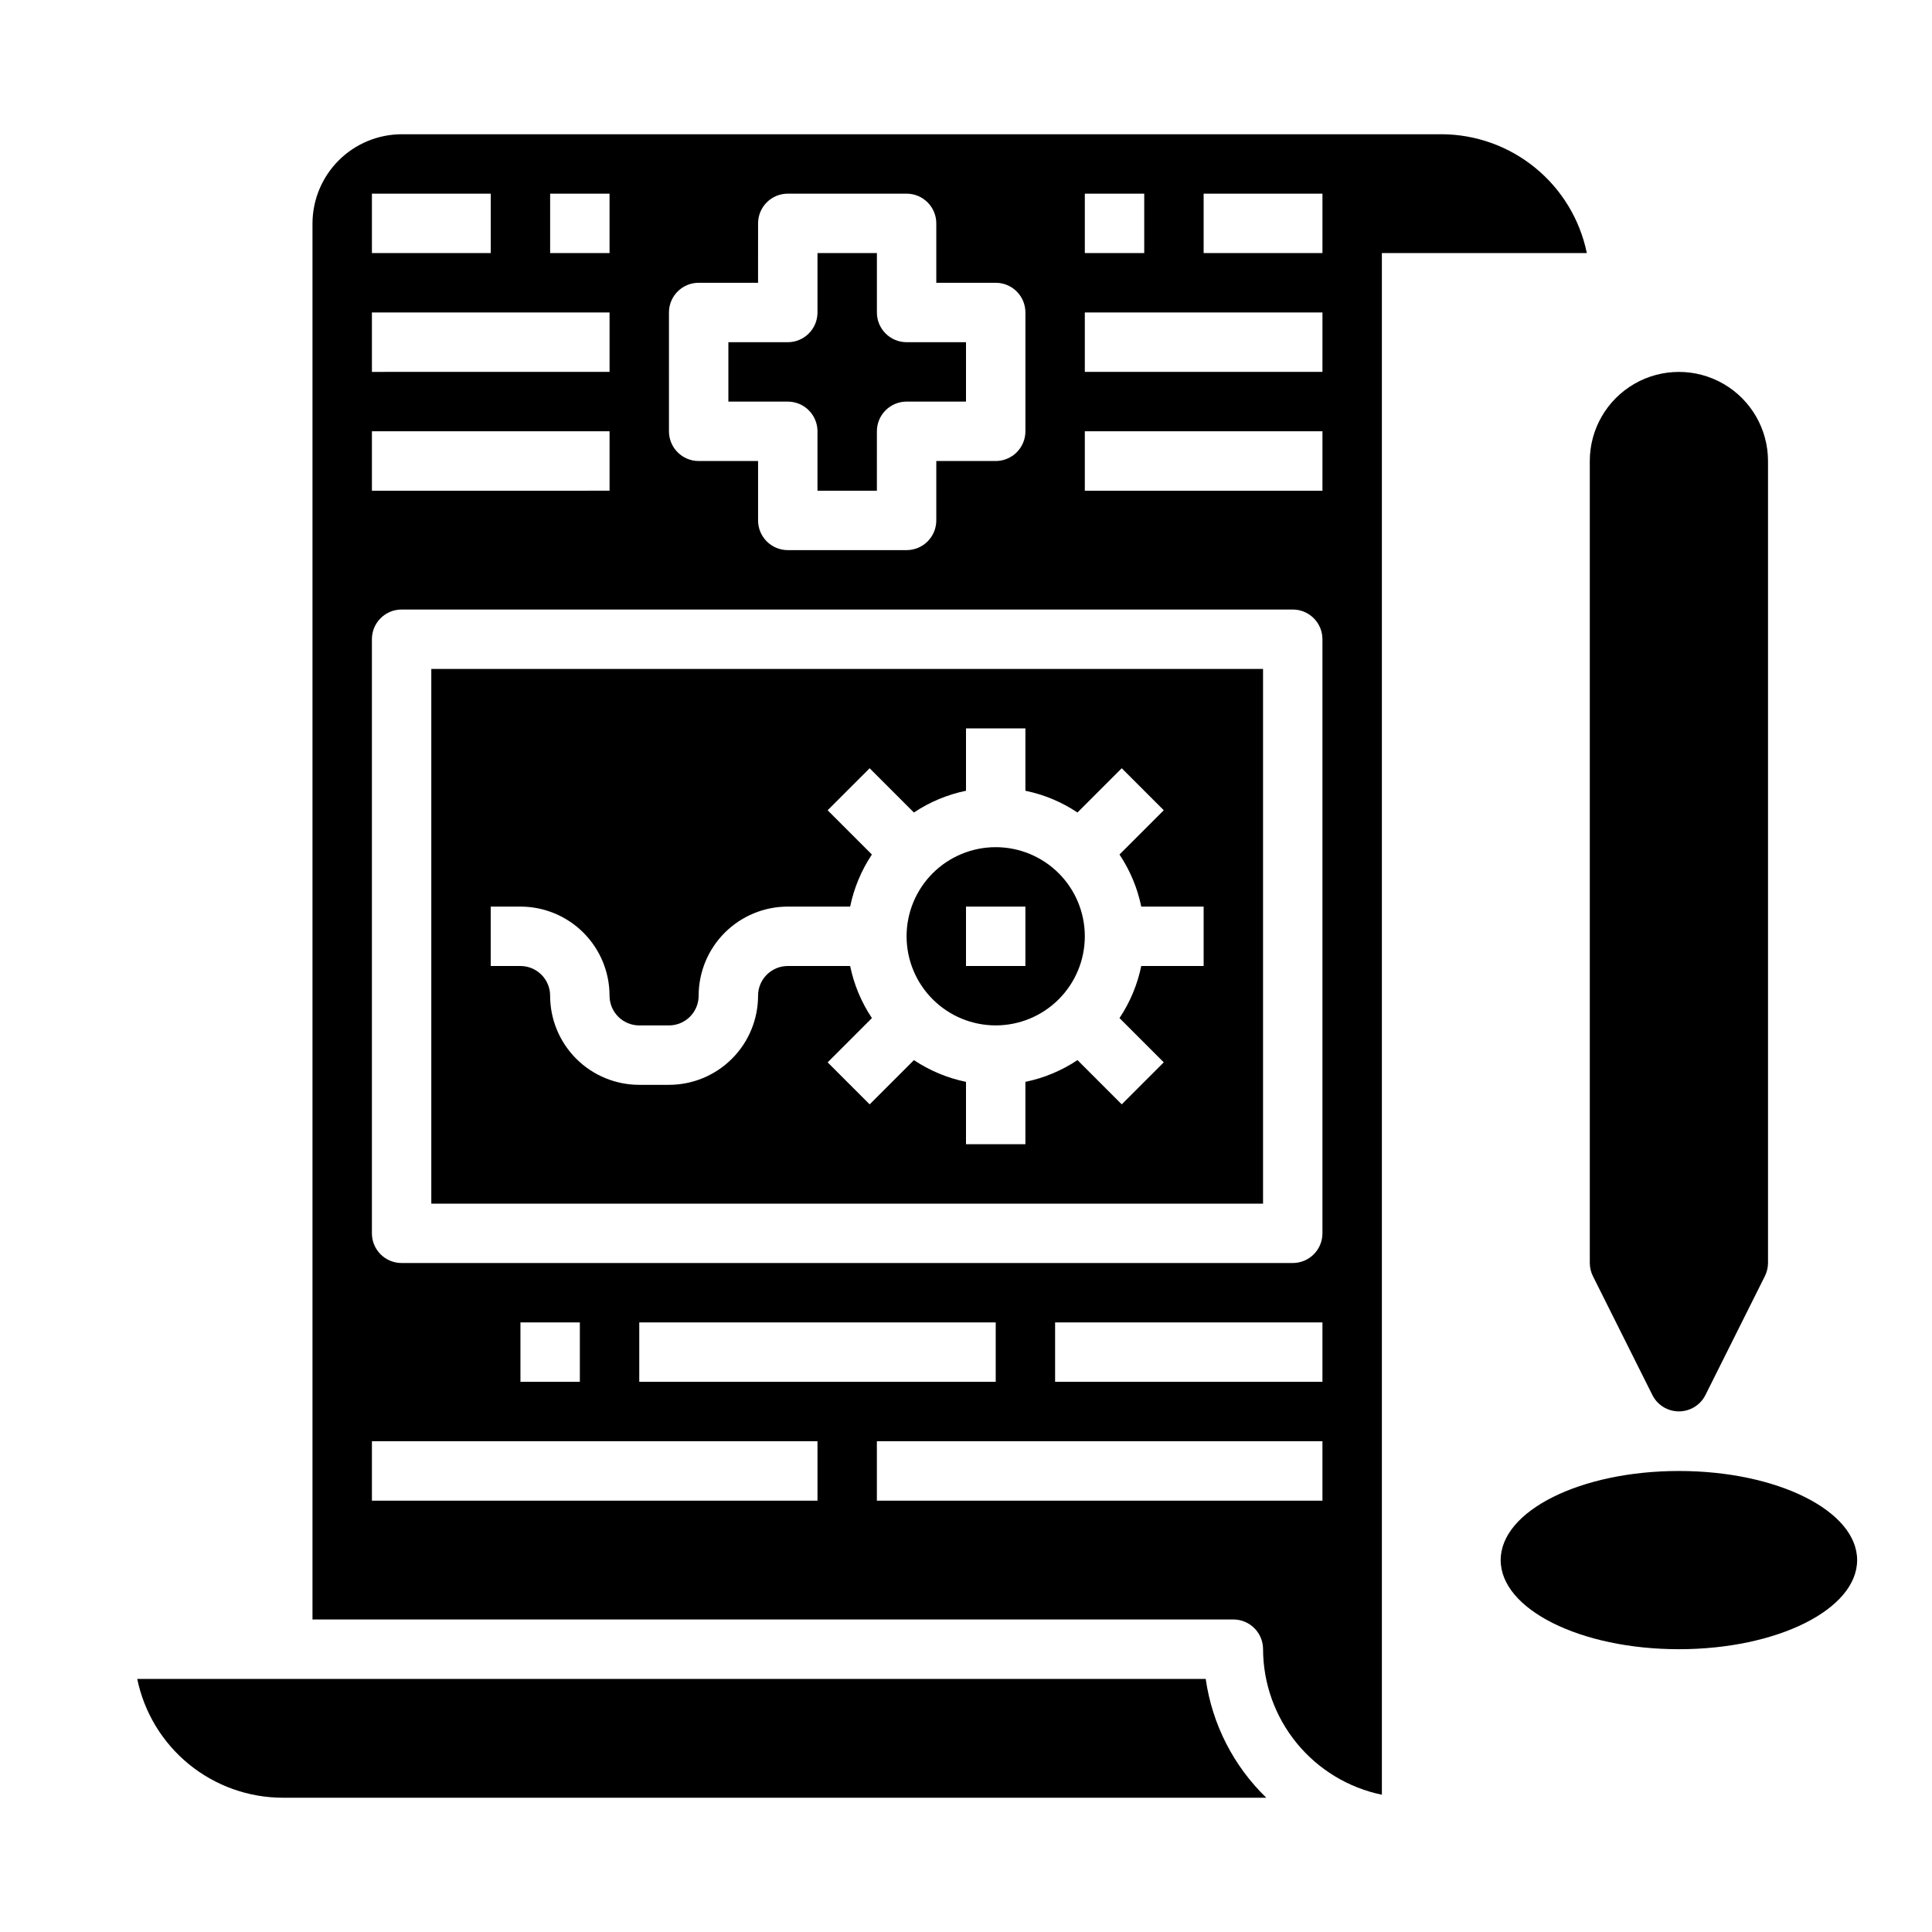
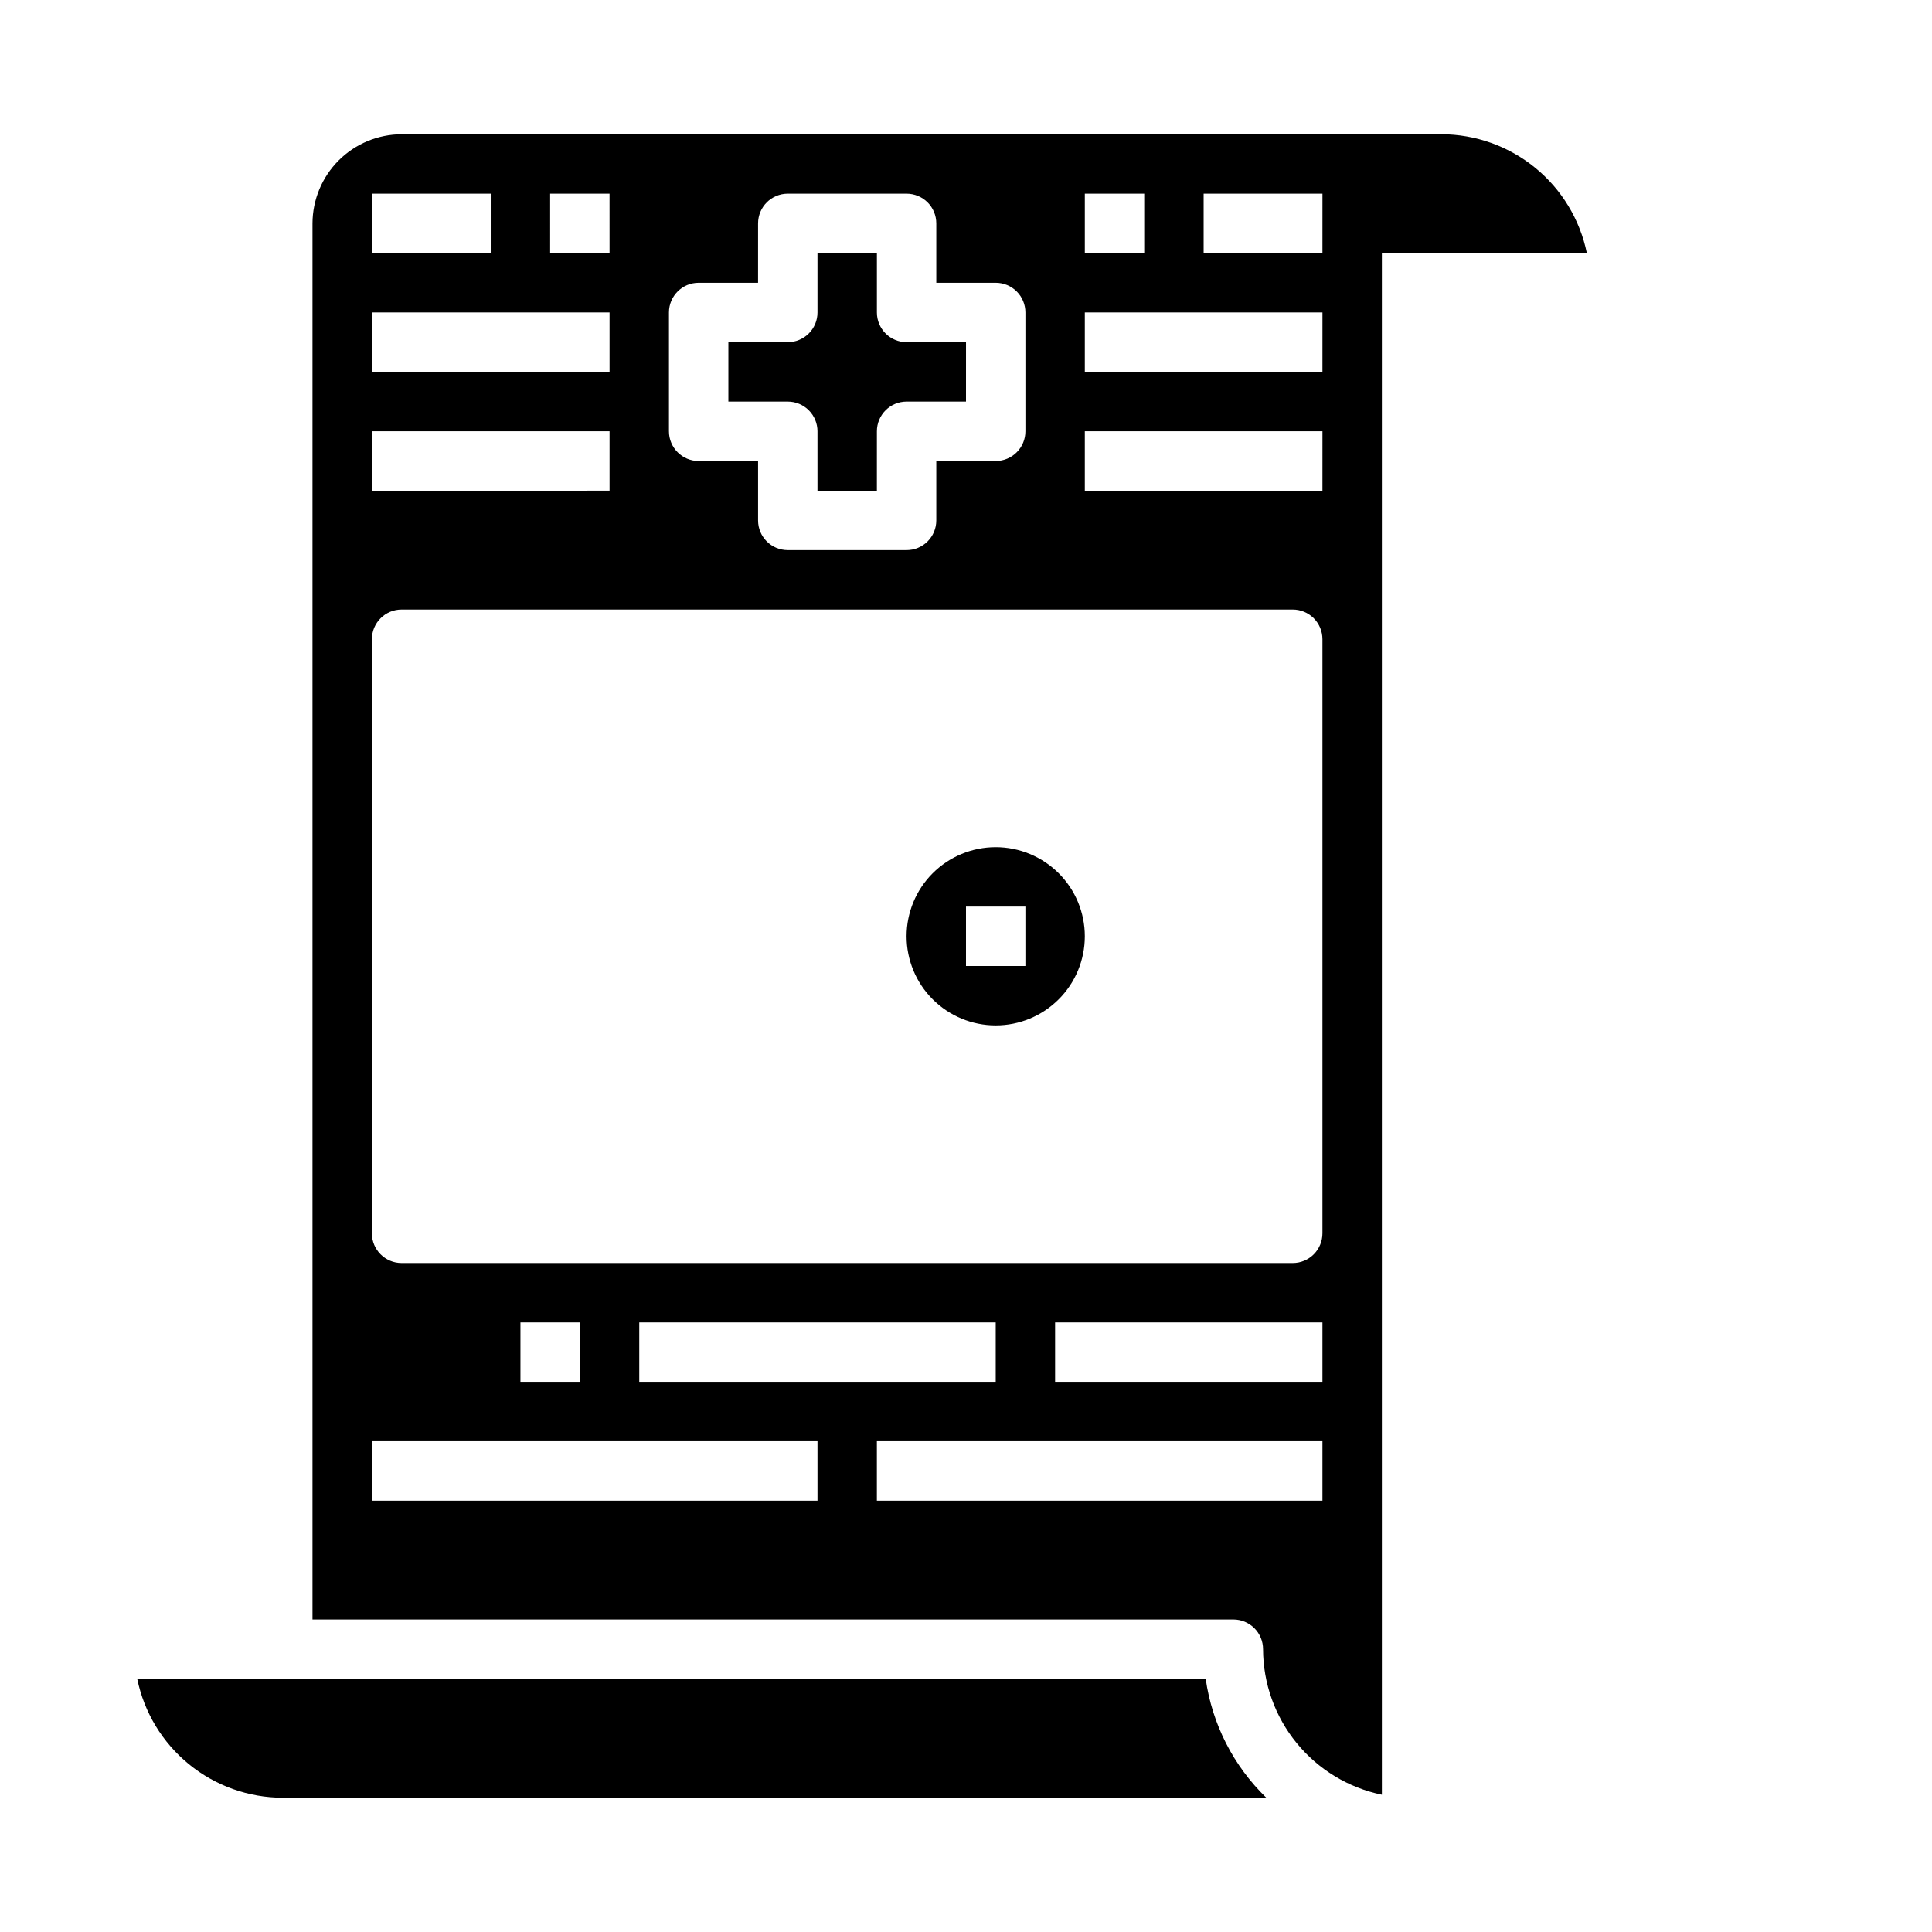
<svg xmlns="http://www.w3.org/2000/svg" fill="#000000" width="800px" height="800px" version="1.1" viewBox="144 144 512 512">
  <g>
-     <path d="m636.16 557.44c0 13.043-21.148 23.617-47.234 23.617-26.086 0-47.23-10.574-47.23-23.617s21.145-23.613 47.23-23.613c26.086 0 47.234 10.57 47.234 23.613" />
-     <path d="m581.92 513.75c1.348 2.629 4.051 4.281 7.004 4.281 2.957 0 5.66-1.652 7.008-4.281l15.742-31.488c0.562-1.098 0.859-2.312 0.867-3.543v-212.54c0-8.438-4.5-16.234-11.809-20.453-7.305-4.219-16.309-4.219-23.617 0-7.305 4.219-11.805 12.016-11.805 20.453v212.54c0.008 1.23 0.301 2.445 0.863 3.543z" />
    <path d="m360.64 258.3v15.742h15.742l0.004-15.742c0-4.348 3.523-7.871 7.871-7.871h15.742l0.004-15.742h-15.746c-4.348 0-7.871-3.527-7.871-7.875v-15.742h-15.746v15.742c0 2.09-0.828 4.09-2.305 5.566-1.477 1.477-3.477 2.309-5.566 2.309h-15.742v15.742h15.742c2.09 0 4.09 0.828 5.566 2.305 1.477 1.477 2.305 3.481 2.305 5.566z" />
    <path d="m407.87 415.74c6.262 0 12.27-2.488 16.699-6.918 4.43-4.426 6.918-10.434 6.918-16.699 0-6.262-2.488-12.27-6.918-16.699-4.43-4.426-10.438-6.914-16.699-6.914-6.266 0-12.27 2.488-16.699 6.914-4.43 4.43-6.918 10.438-6.918 16.699 0 6.266 2.488 12.273 6.918 16.699 4.43 4.43 10.434 6.918 16.699 6.918zm-7.871-31.488h15.742v15.742l-15.742 0.004z" />
    <path d="m180.37 588.93c1.828 8.887 6.664 16.867 13.688 22.605 7.027 5.734 15.816 8.871 24.887 8.883h260.64c-8.703-8.418-14.355-19.5-16.059-31.488z" />
-     <path d="m258.3 462.98h220.42v-141.7h-220.42zm15.742-78.719h7.871l0.004-0.004c6.262 0 12.27 2.488 16.699 6.918 4.43 4.43 6.918 10.434 6.918 16.699 0 2.086 0.828 4.09 2.305 5.566 1.477 1.477 3.481 2.305 5.566 2.305h7.871c2.09 0 4.09-0.828 5.566-2.305s2.305-3.481 2.305-5.566c0-6.266 2.488-12.27 6.918-16.699 4.43-4.43 10.438-6.918 16.699-6.918h16.531c1.016-4.926 2.973-9.613 5.762-13.801l-11.73-11.73 11.133-11.133 11.73 11.73v0.004c4.188-2.797 8.875-4.754 13.809-5.769v-16.531h15.742v16.531c4.93 1.012 9.613 2.969 13.801 5.762l11.73-11.73 11.133 11.133-11.73 11.73-0.004-0.004c2.797 4.188 4.758 8.879 5.773 13.809h16.531v15.742l-16.531 0.004c-1.016 4.926-2.973 9.613-5.766 13.797l11.73 11.73-11.133 11.133-11.73-11.73h0.004c-4.188 2.797-8.875 4.754-13.809 5.769v16.531h-15.742v-16.531c-4.93-1.016-9.617-2.969-13.801-5.762l-11.73 11.73-11.133-11.133 11.73-11.73c-2.793-4.188-4.754-8.875-5.769-13.805h-16.531c-4.348 0-7.871 3.523-7.871 7.871 0 6.262-2.488 12.27-6.918 16.699-4.43 4.43-10.434 6.918-16.699 6.918h-7.871c-6.262 0-12.27-2.488-16.699-6.918-4.43-4.43-6.918-10.438-6.918-16.699 0-2.09-0.828-4.09-2.305-5.566-1.477-1.477-3.477-2.305-5.566-2.305h-7.871z" />
    <path d="m525.95 179.58h-275.52c-6.258 0.02-12.254 2.512-16.68 6.938-4.422 4.426-6.918 10.422-6.938 16.68v369.98h244.04c2.086 0 4.09 0.828 5.566 2.305 1.477 1.477 2.305 3.481 2.305 5.566 0.023 9.066 3.164 17.852 8.898 24.875 5.734 7.023 13.711 11.859 22.59 13.699v-408.56h54.316c-1.828-8.883-6.66-16.867-13.688-22.602-7.027-5.738-15.816-8.875-24.887-8.887zm-94.461 15.742h15.742v15.746h-15.742zm-110.21 31.488c0-4.348 3.523-7.871 7.871-7.871h15.742l0.004-15.742c0-4.348 3.523-7.875 7.871-7.875h31.488c2.09 0 4.09 0.832 5.566 2.309 1.477 1.477 2.305 3.477 2.305 5.566v15.742h15.746c2.086 0 4.09 0.828 5.566 2.305 1.477 1.477 2.305 3.481 2.305 5.566v31.488c0 2.09-0.828 4.09-2.305 5.566-1.477 1.477-3.481 2.309-5.566 2.309h-15.746v15.742c0 2.09-0.828 4.09-2.305 5.566-1.477 1.477-3.477 2.305-5.566 2.305h-31.488c-4.348 0-7.871-3.523-7.871-7.871v-15.742h-15.746c-4.348 0-7.871-3.527-7.871-7.875zm-31.488-31.488h15.742l0.004 15.746h-15.746zm-47.23 0h31.488v15.746h-31.488zm0 31.488h62.977v15.742l-62.977 0.004zm0 31.488h62.977v15.742l-62.977 0.004zm118.08 283.39h-118.08v-15.746h118.08zm-78.719-31.488v-15.746h15.742v15.742zm31.488 0v-15.746h94.465v15.742zm181.05 31.488h-118.08v-15.746h118.08zm0-31.488h-70.848v-15.746h70.848zm0-39.359c0 2.086-0.828 4.09-2.305 5.566-1.477 1.477-3.477 2.305-5.566 2.305h-236.16c-4.348 0-7.871-3.523-7.871-7.871v-157.44c0-4.348 3.523-7.871 7.871-7.871h236.16c2.09 0 4.09 0.828 5.566 2.305 1.477 1.477 2.305 3.481 2.305 5.566zm0-196.8h-62.973v-15.746h62.977zm0-31.488h-62.973v-15.746h62.977zm0-31.488h-31.484v-15.746h31.488z" />
  </g>
</svg>